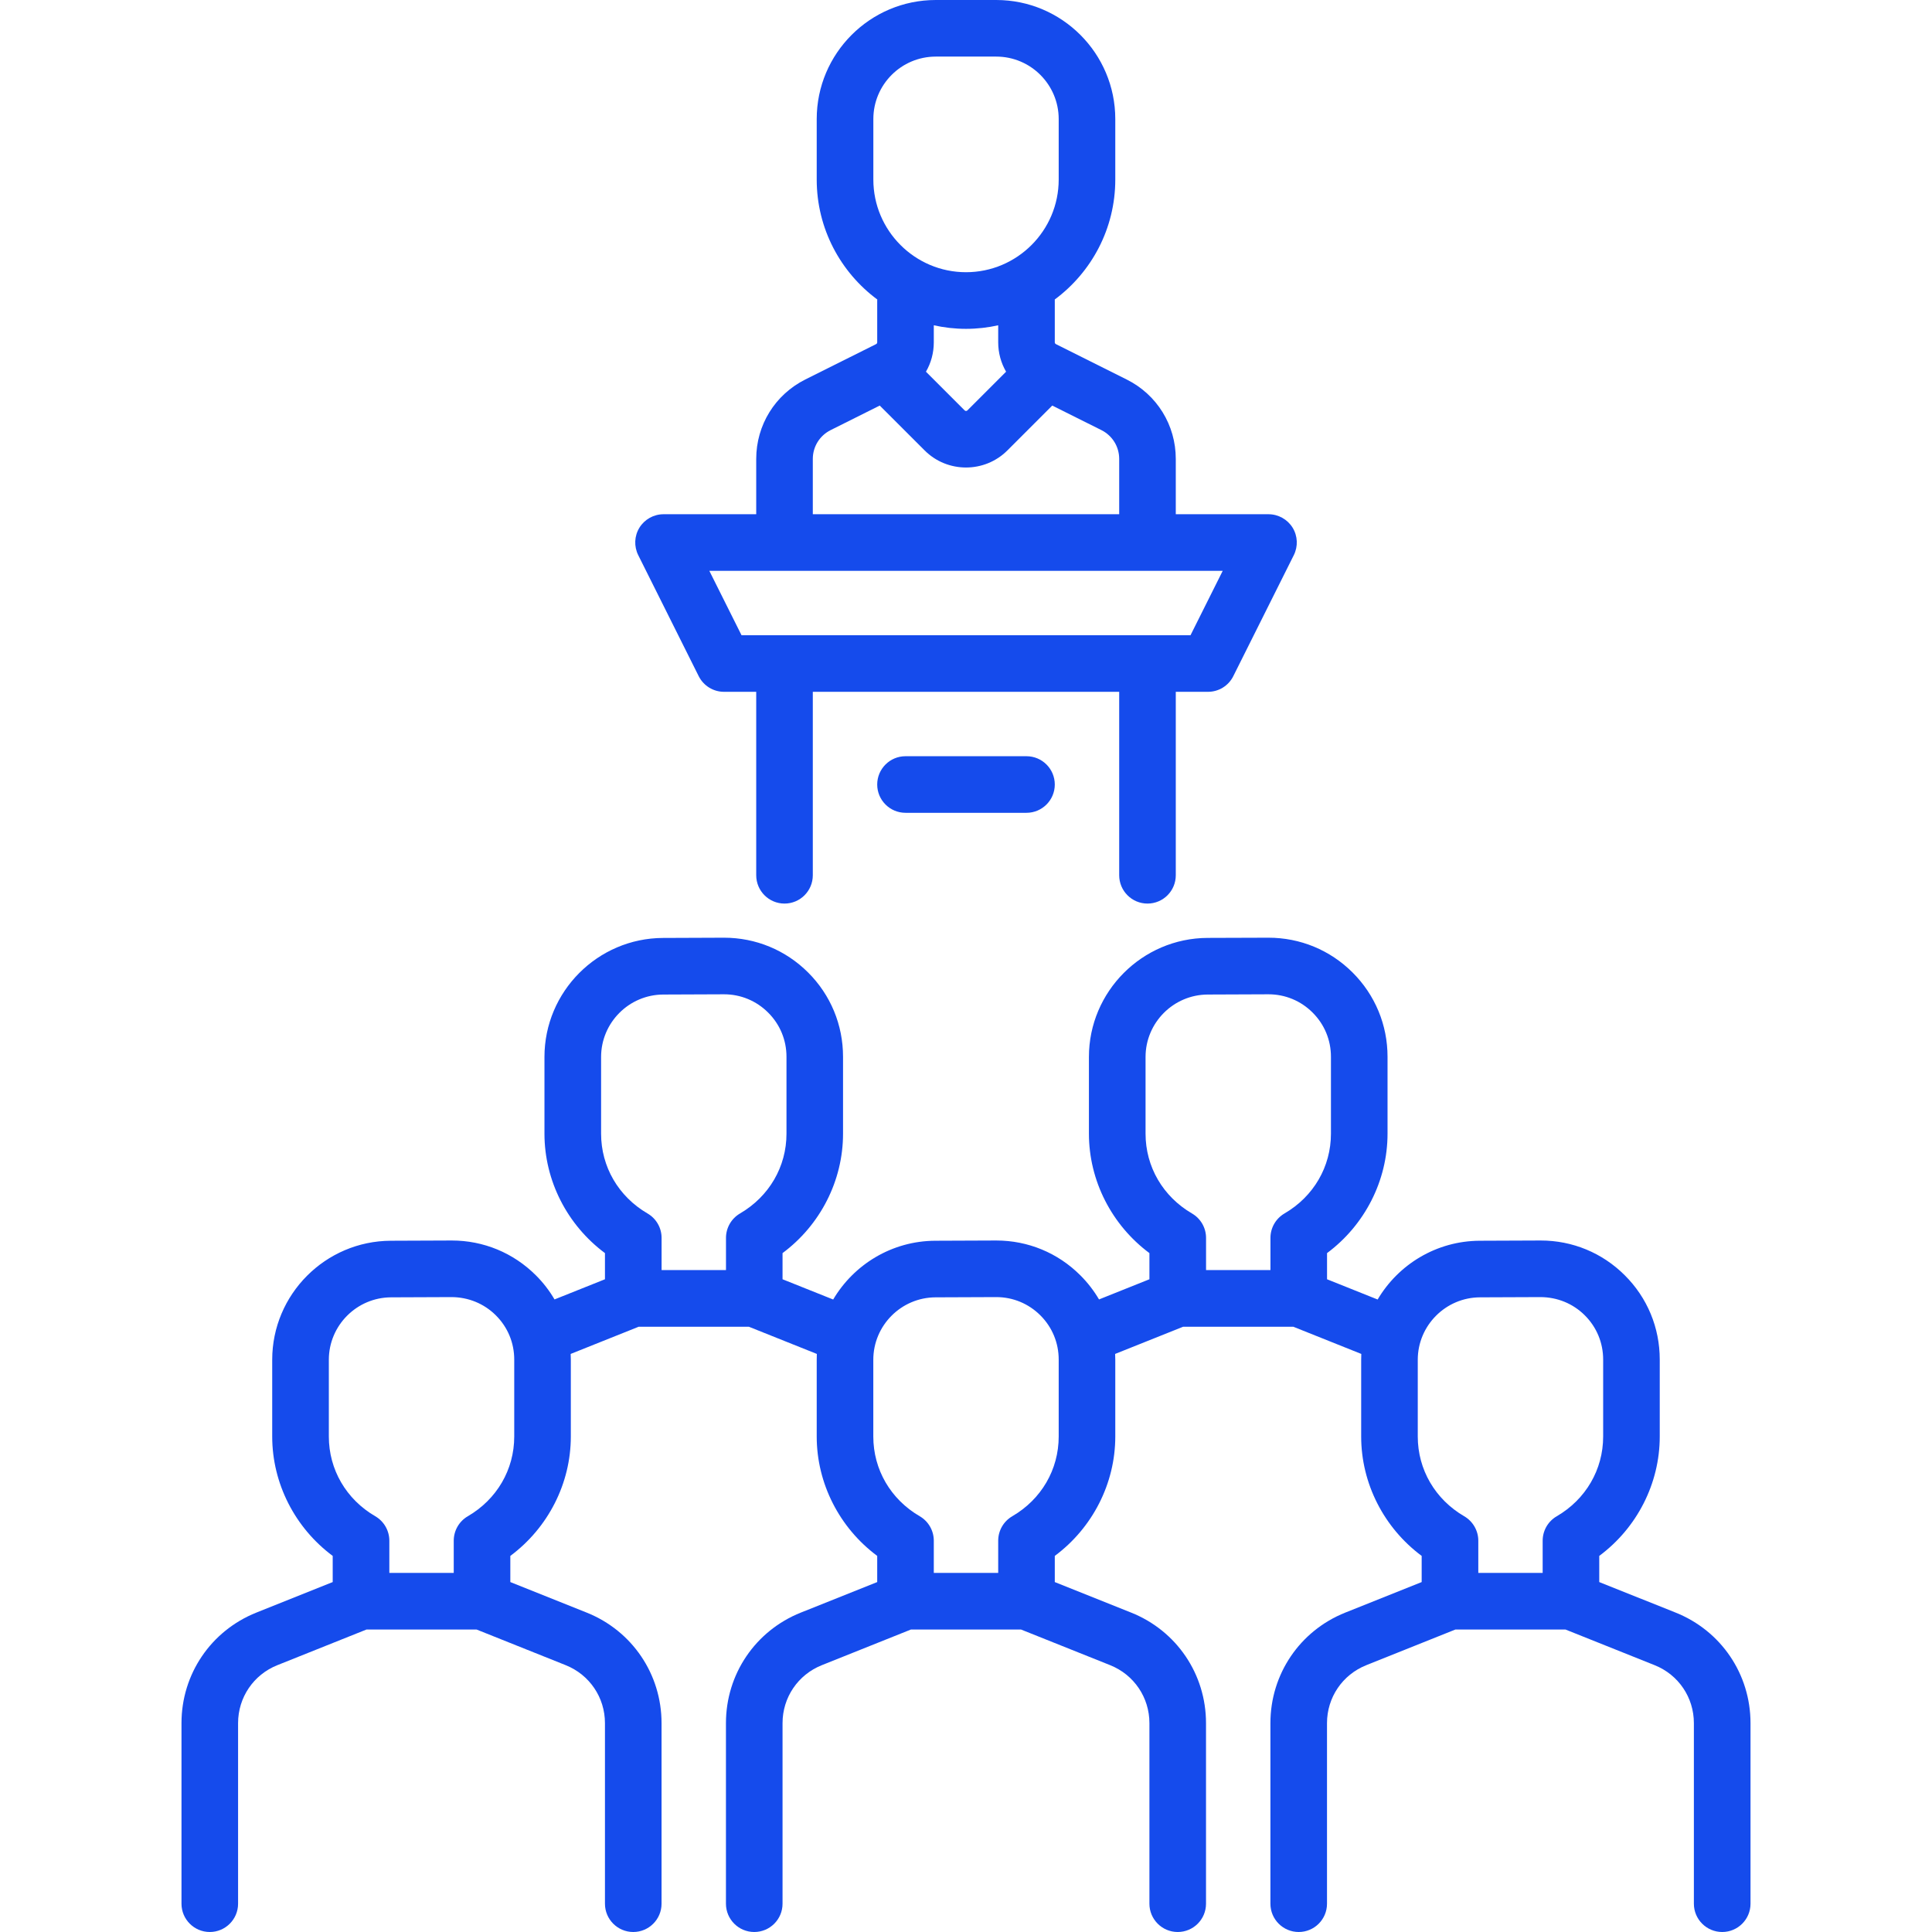
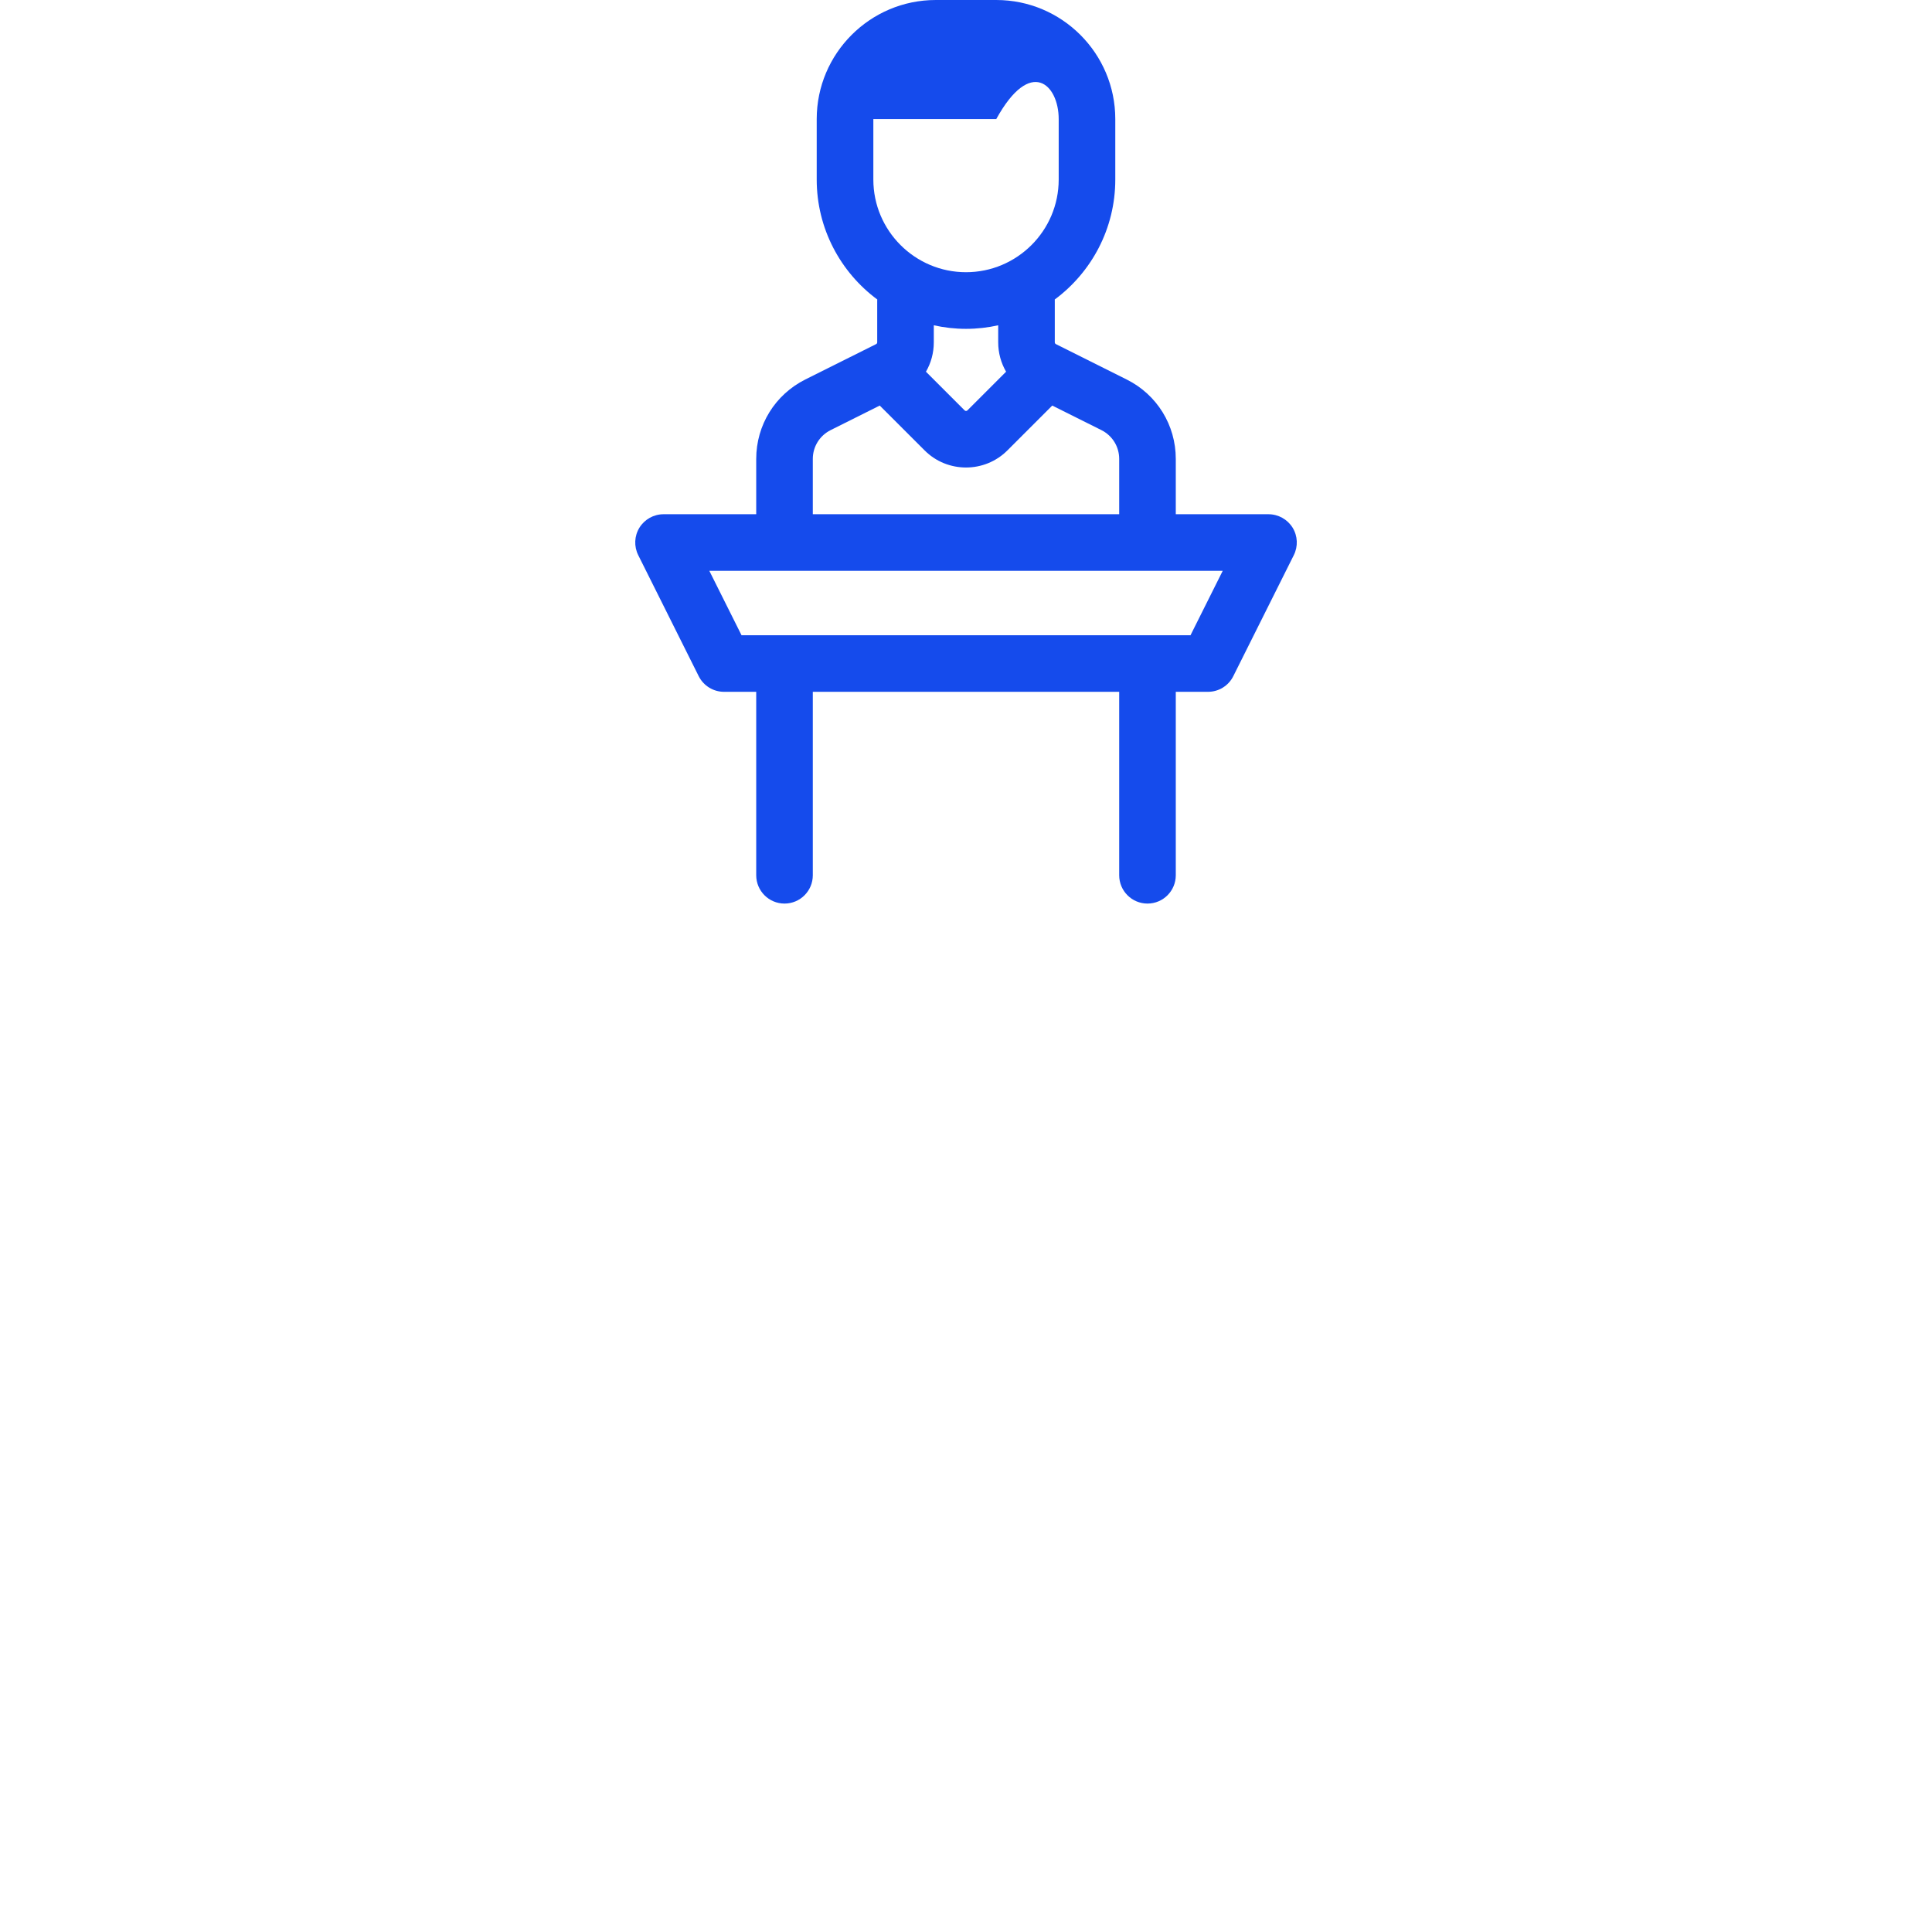
<svg xmlns="http://www.w3.org/2000/svg" width="48" height="48" viewBox="0 0 48 48" fill="none">
-   <path d="M41.632 40.065L39.733 39.306V38.656C40.67 37.96 41.236 36.858 41.236 35.69V33.778C41.236 32.986 40.928 32.242 40.366 31.683C39.808 31.126 39.067 30.82 38.279 30.82C38.276 30.82 38.272 30.82 38.268 30.82L36.765 30.826C35.686 30.83 34.741 31.416 34.227 32.286L32.97 31.783V31.133C33.906 30.437 34.473 29.334 34.473 28.166V26.255C34.473 25.463 34.164 24.719 33.603 24.16C33.044 23.603 32.303 23.297 31.515 23.297C31.512 23.297 31.508 23.297 31.505 23.297L30.002 23.302C28.377 23.308 27.054 24.635 27.054 26.26V28.166C27.054 29.334 27.621 30.437 28.557 31.133V31.783L27.305 32.284C27.177 32.067 27.022 31.865 26.839 31.683C26.281 31.126 25.54 30.82 24.752 30.82C24.748 30.82 24.744 30.82 24.741 30.82L23.238 30.826C22.159 30.83 21.214 31.416 20.7 32.286L19.442 31.783V31.133C20.379 30.437 20.945 29.335 20.945 28.167V26.255C20.945 25.463 20.637 24.719 20.076 24.16C19.517 23.603 18.776 23.297 17.988 23.297C17.984 23.297 17.981 23.297 17.977 23.297L16.474 23.303C14.849 23.308 13.527 24.635 13.527 26.26V28.167C13.527 29.335 14.094 30.437 15.03 31.133V31.783L13.777 32.284C13.65 32.067 13.495 31.865 13.312 31.683C12.753 31.126 12.012 30.82 11.225 30.82C11.221 30.82 11.217 30.82 11.213 30.82L9.71 30.826C8.085 30.832 6.763 32.158 6.763 33.783V35.69C6.763 36.858 7.33 37.96 8.266 38.656V39.306L6.368 40.065C5.239 40.517 4.509 41.595 4.509 42.811V47.297C4.509 47.685 4.824 48 5.212 48C5.6 48 5.915 47.685 5.915 47.297V42.811C5.915 42.173 6.298 41.608 6.89 41.371L9.105 40.485H11.84L14.055 41.371C14.647 41.608 15.03 42.173 15.03 42.811V47.297C15.03 47.685 15.345 48 15.733 48C16.121 48 16.436 47.685 16.436 47.297V42.811C16.436 41.595 15.706 40.517 14.577 40.065L12.679 39.306V38.656C13.615 37.96 14.182 36.858 14.182 35.69V33.778C14.182 33.731 14.181 33.684 14.178 33.638L15.869 32.962H18.604L20.294 33.638C20.292 33.686 20.291 33.735 20.291 33.783V35.69C20.291 36.858 20.858 37.96 21.794 38.656V39.306L19.895 40.065C18.766 40.517 18.036 41.595 18.036 42.811V47.297C18.036 47.685 18.351 48 18.739 48C19.128 48 19.442 47.685 19.442 47.297V42.811C19.442 42.173 19.825 41.608 20.418 41.371L22.632 40.485H25.367L27.582 41.371C28.174 41.608 28.557 42.173 28.557 42.811V47.297C28.557 47.685 28.872 48 29.26 48C29.649 48 29.963 47.685 29.963 47.297V42.811C29.963 41.595 29.234 40.517 28.104 40.065L26.206 39.306V38.656C27.142 37.96 27.709 36.858 27.709 35.69V33.778C27.709 33.731 27.708 33.684 27.705 33.638L29.396 32.962H32.131L33.821 33.638C33.819 33.686 33.818 33.734 33.818 33.783V35.69C33.818 36.858 34.385 37.96 35.321 38.656V39.306L33.422 40.065C32.293 40.517 31.563 41.595 31.563 42.811V47.297C31.563 47.685 31.878 48 32.266 48C32.655 48 32.969 47.685 32.969 47.297V42.811C32.969 42.173 33.352 41.608 33.945 41.371L36.159 40.485H38.894L41.109 41.371C41.702 41.608 42.084 42.173 42.084 42.811V47.297C42.084 47.685 42.399 48 42.788 48C43.176 48 43.491 47.685 43.491 47.297V42.811C43.491 41.595 42.761 40.517 41.632 40.065ZM12.776 35.69C12.776 36.51 12.345 37.251 11.622 37.671C11.406 37.797 11.273 38.028 11.273 38.279V39.079H9.673V38.279C9.673 38.028 9.54 37.797 9.324 37.671C8.601 37.251 8.17 36.51 8.17 35.69V33.783C8.17 32.931 8.863 32.235 9.716 32.232L11.219 32.226C11.634 32.228 12.025 32.386 12.319 32.679C12.614 32.972 12.776 33.362 12.776 33.778V35.69ZM18.386 30.148C18.17 30.274 18.037 30.505 18.037 30.755V31.555H16.437V30.755C16.437 30.505 16.304 30.274 16.087 30.148C15.365 29.727 14.934 28.987 14.934 28.166V26.26C14.934 25.408 15.627 24.712 16.48 24.709L17.983 24.703C17.985 24.703 17.986 24.703 17.988 24.703C18.402 24.703 18.79 24.864 19.083 25.156C19.378 25.449 19.54 25.839 19.54 26.255V28.166C19.54 28.987 19.108 29.727 18.386 30.148ZM25.149 37.671C24.933 37.797 24.8 38.028 24.8 38.279V39.079H23.2V38.279C23.2 38.028 23.067 37.797 22.851 37.671C22.128 37.251 21.697 36.51 21.697 35.69V33.783C21.697 32.931 22.39 32.235 23.243 32.232L24.746 32.226C24.748 32.226 24.75 32.226 24.752 32.226C25.165 32.226 25.554 32.387 25.847 32.679C26.141 32.972 26.303 33.362 26.303 33.778V35.69H26.303C26.303 36.51 25.872 37.251 25.149 37.671ZM31.913 30.148C31.697 30.274 31.564 30.505 31.564 30.755V31.555H29.964V30.755C29.964 30.505 29.831 30.274 29.614 30.148C28.892 29.727 28.461 28.987 28.461 28.166V26.26C28.461 25.408 29.154 24.712 30.007 24.709L31.51 24.703C31.512 24.703 31.514 24.703 31.515 24.703C31.929 24.703 32.318 24.864 32.61 25.156C32.905 25.449 33.067 25.839 33.067 26.255V28.166C33.067 28.987 32.636 29.727 31.913 30.148ZM38.677 37.671C38.46 37.797 38.327 38.028 38.327 38.279V39.079H36.728V38.279C36.728 38.028 36.594 37.797 36.378 37.671C35.656 37.251 35.224 36.51 35.224 35.69V33.783C35.224 32.931 35.918 32.235 36.77 32.232L38.273 32.226C38.691 32.228 39.08 32.386 39.374 32.679C39.668 32.972 39.83 33.362 39.83 33.778V35.69C39.83 36.51 39.399 37.251 38.677 37.671Z" fill="#154BEC" />
-   <path d="M32.114 13.109C31.985 12.902 31.759 12.776 31.515 12.776H29.212V11.402C29.212 10.561 28.745 9.805 27.993 9.429L26.233 8.549C26.217 8.54 26.206 8.524 26.206 8.505V7.467C26.206 7.458 26.206 7.45 26.205 7.441C27.117 6.765 27.709 5.681 27.709 4.461V2.958C27.709 1.327 26.383 0 24.752 0H23.249C21.618 0 20.291 1.327 20.291 2.958V4.461C20.291 5.681 20.884 6.765 21.796 7.441C21.795 7.45 21.794 7.458 21.794 7.467V8.505C21.794 8.524 21.784 8.54 21.767 8.549L20.008 9.428C19.256 9.805 18.788 10.561 18.788 11.402V12.776H16.485C16.242 12.776 16.015 12.902 15.887 13.109C15.759 13.316 15.748 13.575 15.857 13.793L17.359 16.799C17.479 17.038 17.722 17.188 17.988 17.188H18.788V21.745C18.788 22.134 19.103 22.449 19.491 22.449C19.88 22.449 20.194 22.134 20.194 21.745V17.188H27.806V21.745C27.806 22.134 28.121 22.449 28.509 22.449C28.898 22.449 29.212 22.134 29.212 21.745V17.188H30.012C30.279 17.188 30.522 17.038 30.641 16.799L32.144 13.793C32.253 13.575 32.242 13.316 32.114 13.109ZM21.698 4.461V2.958C21.698 2.102 22.393 1.406 23.249 1.406H24.752C25.607 1.406 26.303 2.102 26.303 2.958V4.461C26.303 5.73 25.27 6.763 24 6.763C22.731 6.763 21.698 5.73 21.698 4.461ZM24.996 9.235L24.035 10.196C24.016 10.215 23.985 10.215 23.966 10.196L23.005 9.235C23.131 9.018 23.2 8.768 23.2 8.505V8.082C23.458 8.139 23.726 8.17 24 8.17C24.275 8.17 24.542 8.139 24.8 8.082V8.505C24.8 8.768 24.87 9.018 24.996 9.235ZM20.194 11.402C20.194 11.097 20.364 10.823 20.637 10.686L21.857 10.076L22.972 11.19C23.255 11.474 23.628 11.615 24 11.615C24.373 11.615 24.745 11.474 25.029 11.19L26.143 10.076L27.364 10.686C27.637 10.823 27.806 11.097 27.806 11.402V12.776H20.194V11.402ZM29.578 15.782H18.423L17.623 14.182H30.378L29.578 15.782Z" fill="#154BEC" />
-   <path d="M25.503 18.788H22.497C22.109 18.788 21.794 19.103 21.794 19.491C21.794 19.879 22.109 20.194 22.497 20.194H25.503C25.891 20.194 26.206 19.879 26.206 19.491C26.206 19.103 25.891 18.788 25.503 18.788Z" fill="#154BEC" />
+   <path d="M32.114 13.109C31.985 12.902 31.759 12.776 31.515 12.776H29.212V11.402C29.212 10.561 28.745 9.805 27.993 9.429L26.233 8.549C26.217 8.54 26.206 8.524 26.206 8.505V7.467C26.206 7.458 26.206 7.45 26.205 7.441C27.117 6.765 27.709 5.681 27.709 4.461V2.958C27.709 1.327 26.383 0 24.752 0H23.249C21.618 0 20.291 1.327 20.291 2.958V4.461C20.291 5.681 20.884 6.765 21.796 7.441C21.795 7.45 21.794 7.458 21.794 7.467V8.505C21.794 8.524 21.784 8.54 21.767 8.549L20.008 9.428C19.256 9.805 18.788 10.561 18.788 11.402V12.776H16.485C16.242 12.776 16.015 12.902 15.887 13.109C15.759 13.316 15.748 13.575 15.857 13.793L17.359 16.799C17.479 17.038 17.722 17.188 17.988 17.188H18.788V21.745C18.788 22.134 19.103 22.449 19.491 22.449C19.88 22.449 20.194 22.134 20.194 21.745V17.188H27.806V21.745C27.806 22.134 28.121 22.449 28.509 22.449C28.898 22.449 29.212 22.134 29.212 21.745V17.188H30.012C30.279 17.188 30.522 17.038 30.641 16.799L32.144 13.793C32.253 13.575 32.242 13.316 32.114 13.109ZM21.698 4.461V2.958H24.752C25.607 1.406 26.303 2.102 26.303 2.958V4.461C26.303 5.73 25.27 6.763 24 6.763C22.731 6.763 21.698 5.73 21.698 4.461ZM24.996 9.235L24.035 10.196C24.016 10.215 23.985 10.215 23.966 10.196L23.005 9.235C23.131 9.018 23.2 8.768 23.2 8.505V8.082C23.458 8.139 23.726 8.17 24 8.17C24.275 8.17 24.542 8.139 24.8 8.082V8.505C24.8 8.768 24.87 9.018 24.996 9.235ZM20.194 11.402C20.194 11.097 20.364 10.823 20.637 10.686L21.857 10.076L22.972 11.19C23.255 11.474 23.628 11.615 24 11.615C24.373 11.615 24.745 11.474 25.029 11.19L26.143 10.076L27.364 10.686C27.637 10.823 27.806 11.097 27.806 11.402V12.776H20.194V11.402ZM29.578 15.782H18.423L17.623 14.182H30.378L29.578 15.782Z" fill="#154BEC" />
</svg>